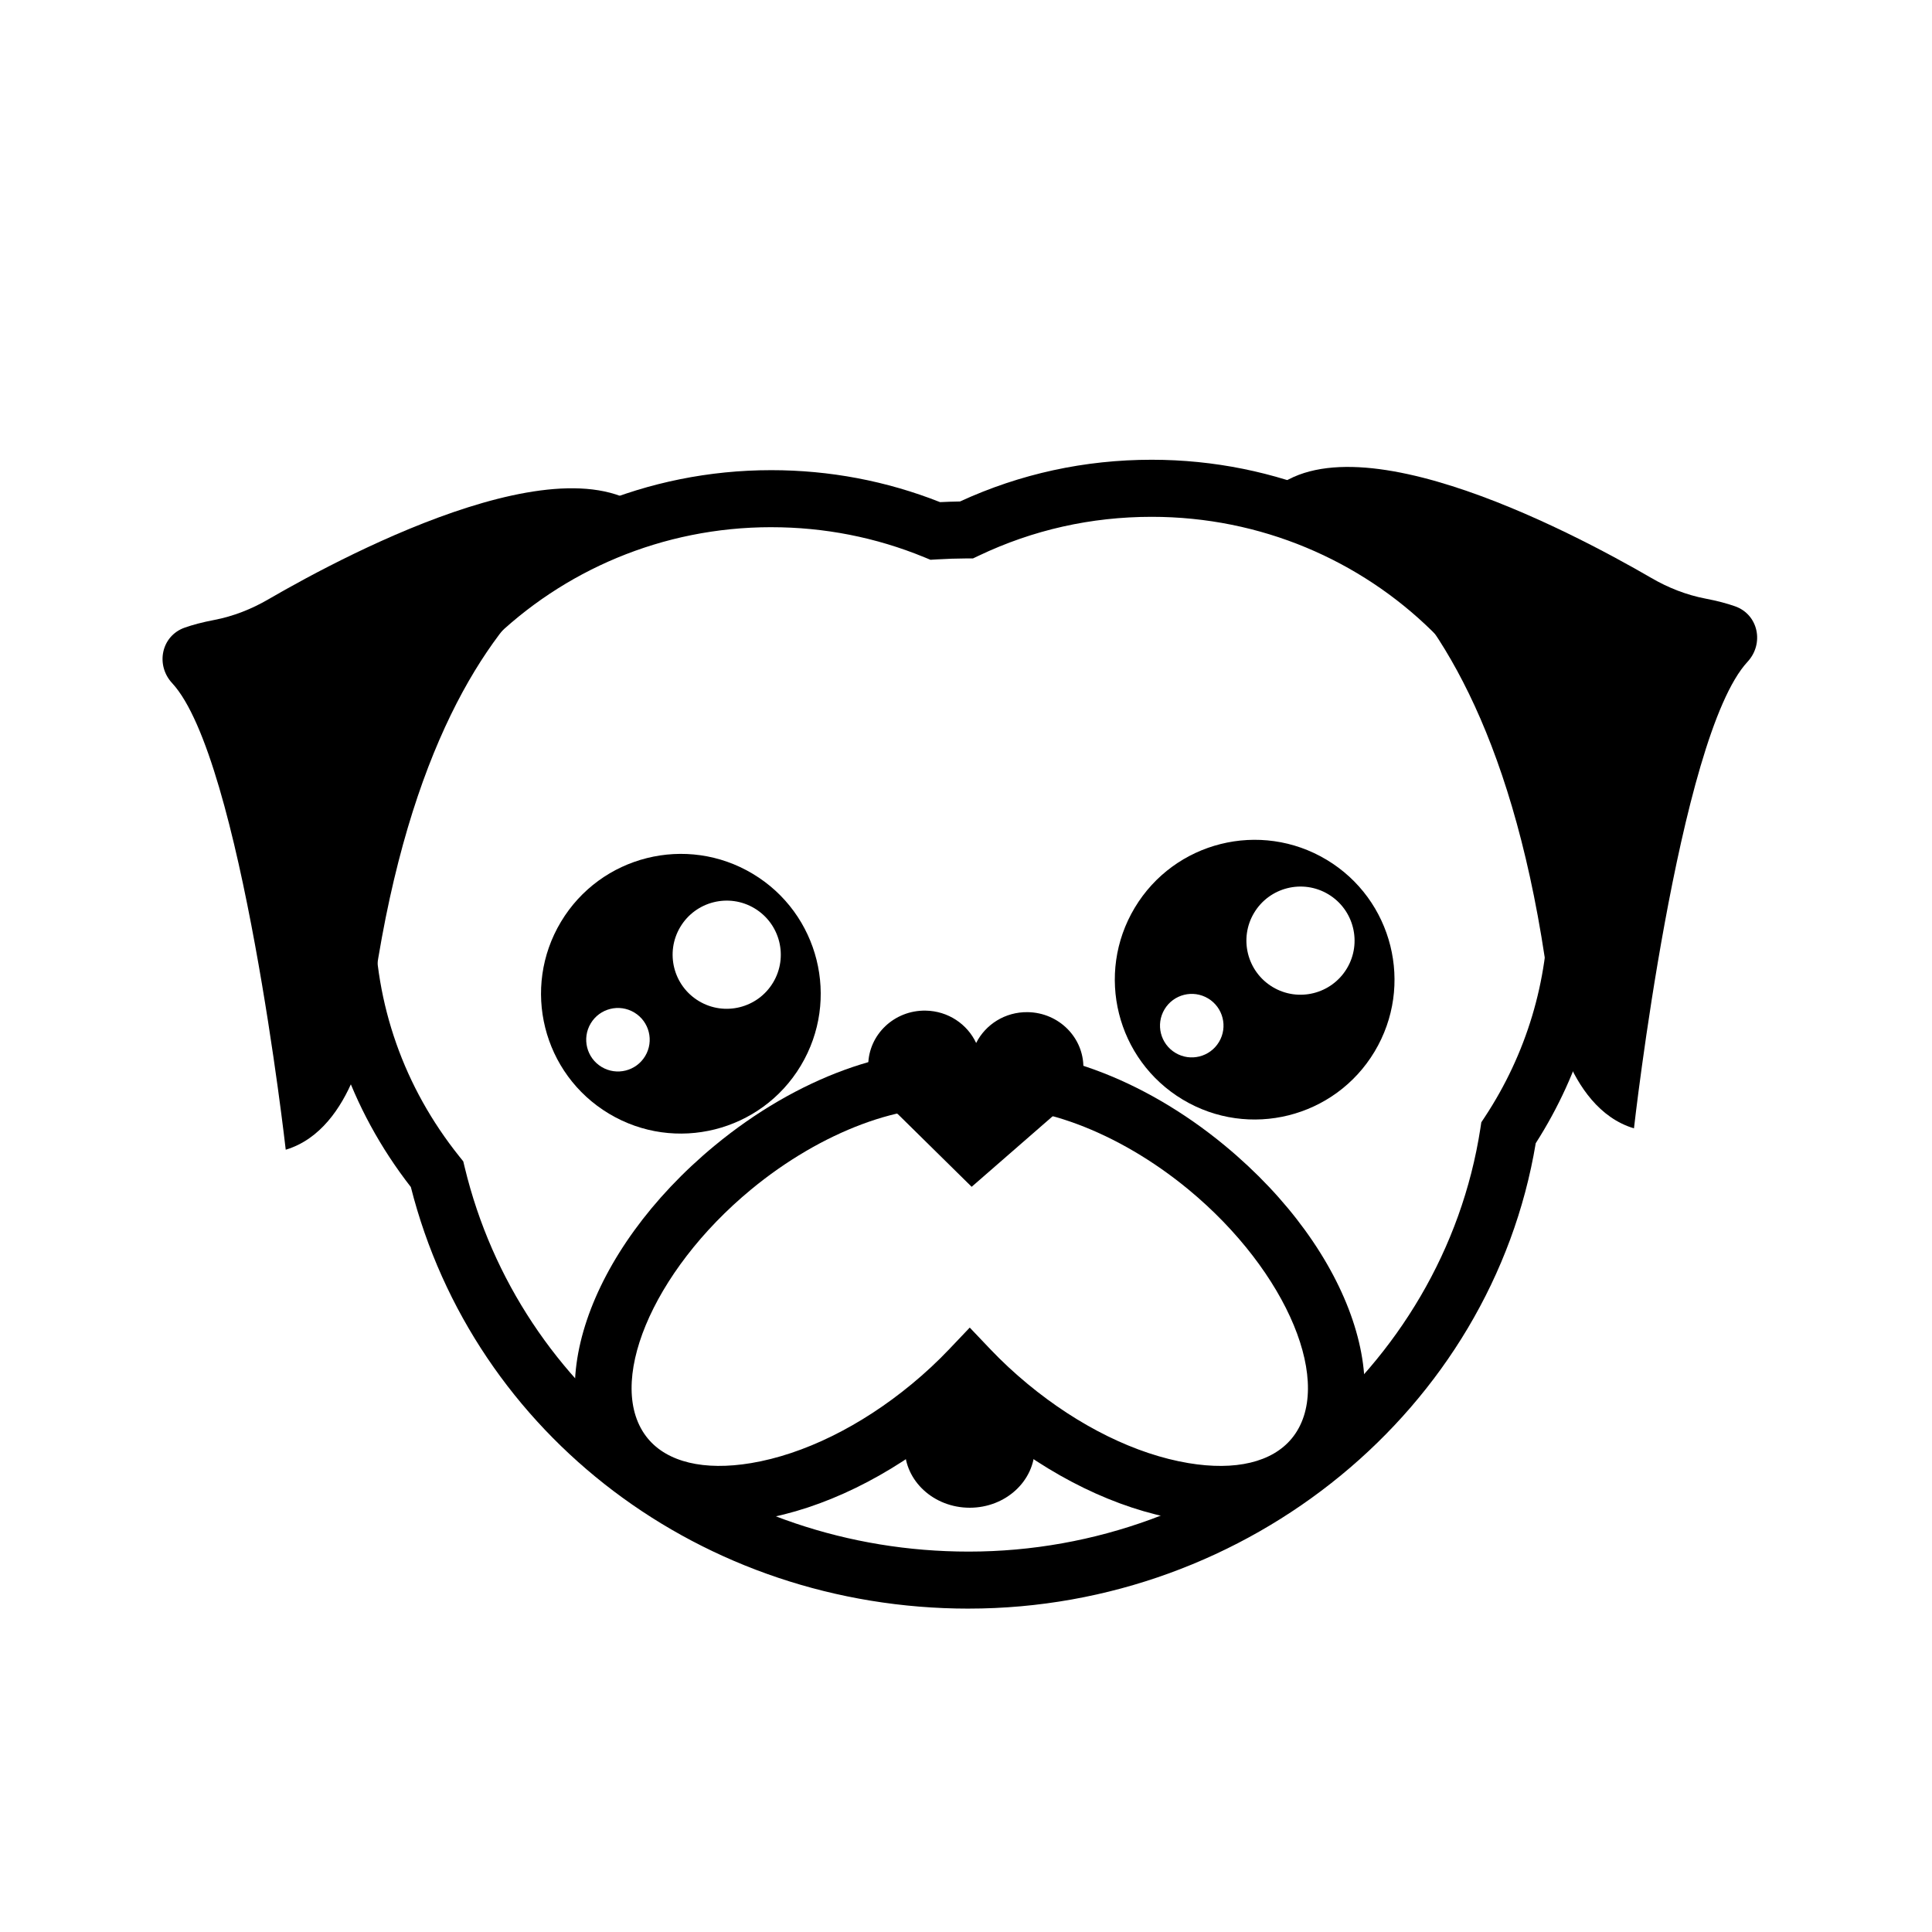
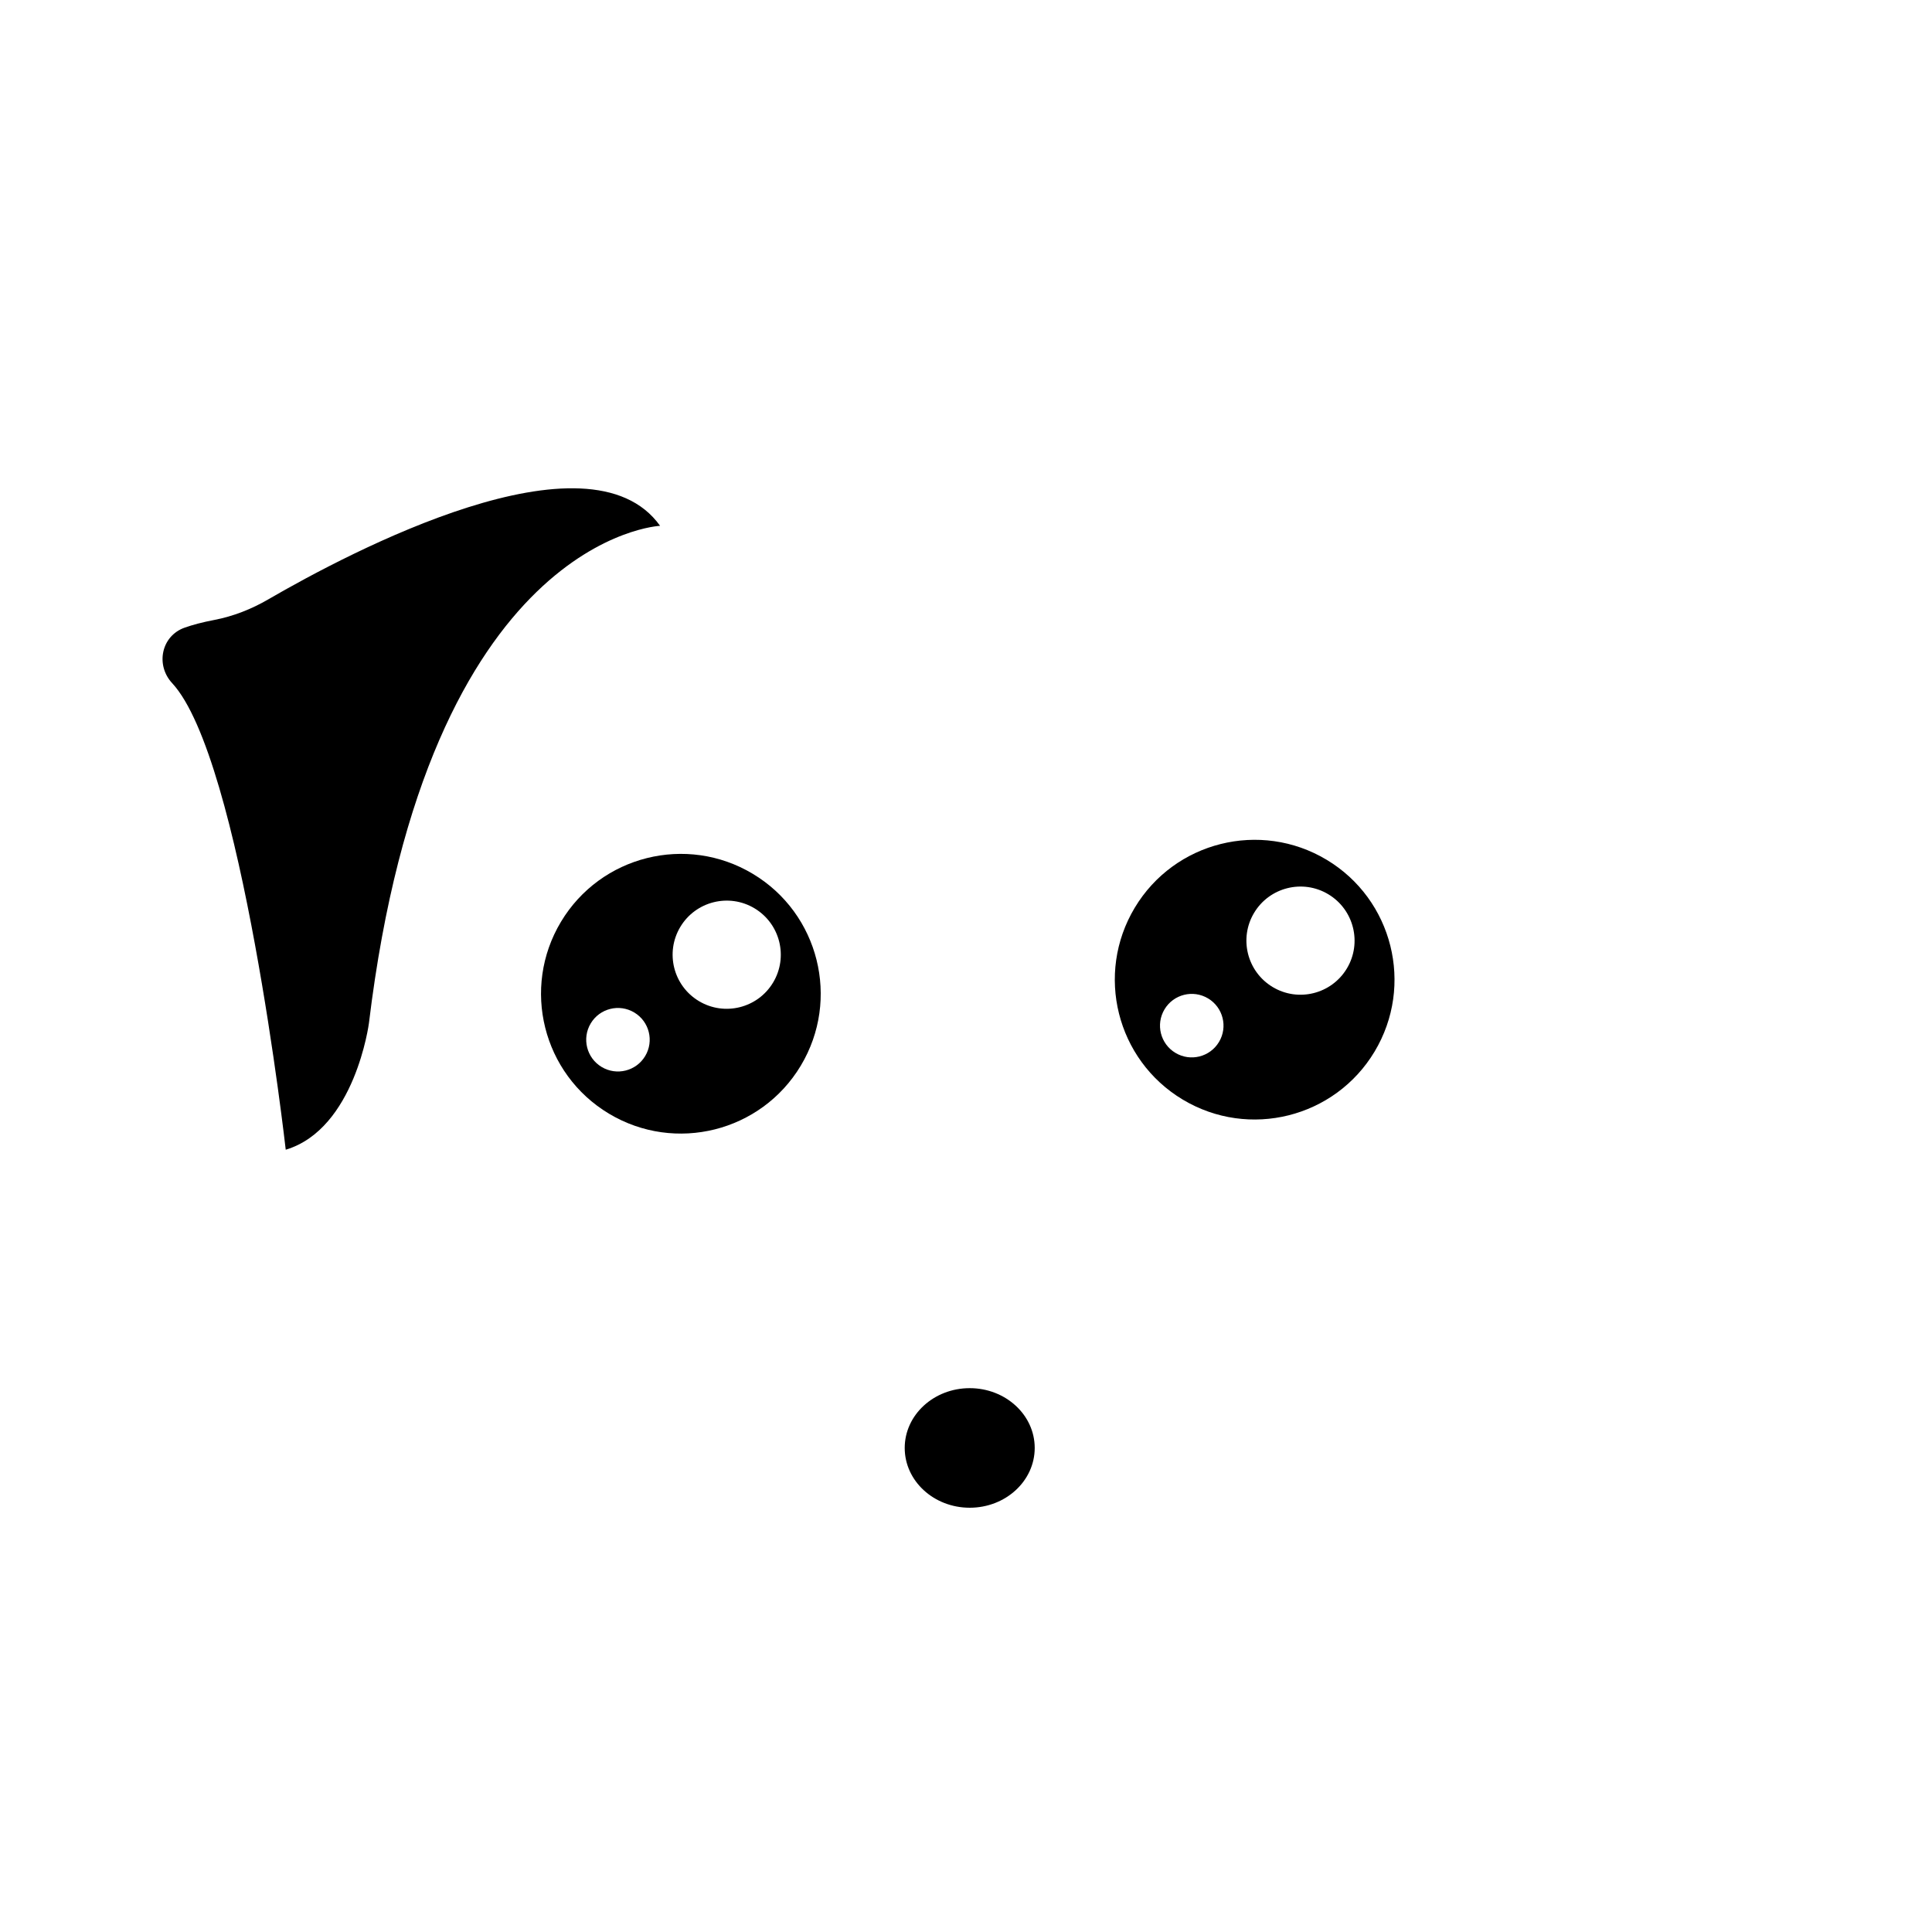
<svg xmlns="http://www.w3.org/2000/svg" fill="#000000" width="800px" height="800px" version="1.1" viewBox="144 144 512 512">
  <g>
-     <path d="m400.7 570.3c-70.578 0-131.12-45.852-147.82-111.72-16.156-20.762-24.688-45.527-24.688-71.742 0-65.199 53.922-118.24 120.2-118.24 15.457 0 30.5 2.848 44.734 8.473 1.758-0.086 3.516-0.145 5.289-0.176 15.957-7.336 33.039-11.055 50.801-11.055 66.277 0 120.2 53.043 120.2 118.24 0 22.34-6.367 44.043-18.43 62.887-11.723 70.426-76.027 123.33-150.29 123.33zm-52.309-286.59c-57.941 0-105.09 46.266-105.09 103.13 0 23.301 7.754 45.301 22.414 63.621l1.055 1.316 0.395 1.633c14.473 59.93 69.383 101.78 133.54 101.78 67.441 0 125.74-48.211 135.61-112.14l0.25-1.633 0.91-1.375c11.012-16.688 16.832-36.031 16.832-55.949 0-56.863-47.141-103.13-105.09-103.13-16.062 0-31.488 3.465-45.832 10.297l-1.523 0.723-1.688 0.004c-2.644 0.012-5.266 0.105-7.871 0.258l-1.723 0.102-1.594-0.656c-12.875-5.293-26.535-7.977-40.594-7.977z" />
-     <path d="m477.81 277.69s61.547 2.754 77.16 131.81c0 0 3.672 28.016 22.047 33.527 0 0 11.707-103.82 30.094-123.64 4.465-4.812 2.887-12.52-3.301-14.711-2.117-0.746-4.695-1.441-7.84-2.039-5.059-0.969-9.871-2.867-14.324-5.457-21.621-12.551-84.898-45.996-103.84-19.488z" />
    <path d="m318.93 283.35s-61.547 2.754-77.16 131.81c0 0-3.672 28.016-22.047 33.527 0 0-11.707-103.82-30.094-123.64-4.465-4.812-2.887-12.52 3.301-14.711 2.117-0.746 4.695-1.441 7.84-2.039 5.059-0.969 9.871-2.867 14.324-5.457 21.621-12.547 84.902-46 103.84-19.488z" />
-     <path d="m467.4 547.59c-3.477 0-7.129-0.312-10.926-0.945-16.512-2.754-34.18-11.355-49.746-24.219-1.961-1.621-3.875-3.301-5.734-5.027-1.855 1.727-3.773 3.41-5.738 5.027-15.562 12.863-33.227 21.461-49.742 24.219-17.977 2.992-32.723-1.188-41.488-11.793-17.34-20.988-4.434-59.32 29.383-87.266 21.734-17.965 47.5-27.32 67.59-24.637 20.113-2.695 45.863 6.672 67.59 24.637h-0.004c33.82 27.945 46.723 66.277 29.383 87.262-6.918 8.371-17.547 12.742-30.566 12.742zm-66.406-51.766 5.473 5.754c3.062 3.219 6.394 6.312 9.891 9.203 13.543 11.195 28.672 18.637 42.602 20.957 12.465 2.086 22.168-0.238 27.355-6.516 11.547-13.969-0.984-44.188-27.355-65.988h-0.004c-18.637-15.402-40.914-23.699-56.77-21.184l-1.188 0.188-1.188-0.188c-15.859-2.519-38.133 5.785-56.77 21.184-26.375 21.793-38.902 52.012-27.355 65.988 5.188 6.273 14.906 8.594 27.355 6.516 13.93-2.324 29.059-9.766 42.602-20.957 3.5-2.891 6.828-5.984 9.883-9.203z" />
    <path d="m418.21 527.72c0 8.75-7.711 15.844-17.223 15.844-9.516 0-17.227-7.094-17.227-15.844s7.711-15.844 17.227-15.844c9.512 0 17.223 7.094 17.223 15.844" />
    <path d="m508.28 422.68c10.523-17.551 4.832-40.316-12.723-50.84-17.551-10.523-40.316-4.832-50.84 12.723-10.523 17.551-4.832 40.316 12.723 50.84 17.555 10.523 40.316 4.828 50.84-12.723zm-31.93-36.77c4.07-6.785 12.879-8.992 19.664-4.922s8.992 12.879 4.922 19.664c-4.07 6.785-12.879 8.992-19.664 4.922-6.785-4.07-8.992-12.879-4.922-19.664zm-23.738 25.57c2.387-3.984 7.559-5.281 11.543-2.887 3.984 2.387 5.281 7.559 2.887 11.543-2.394 3.984-7.559 5.281-11.543 2.887-3.988-2.391-5.281-7.559-2.887-11.543z" />
    <path d="m356.22 426.41c10.523-17.551 4.832-40.316-12.723-50.84-17.551-10.523-40.316-4.832-50.84 12.723-10.523 17.551-4.832 40.316 12.723 50.84 17.555 10.523 40.316 4.824 50.84-12.723zm-31.926-36.773c4.07-6.785 12.879-8.992 19.664-4.922 6.785 4.07 8.992 12.879 4.922 19.664-4.07 6.785-12.879 8.992-19.664 4.922-6.793-4.07-8.992-12.875-4.922-19.664zm-23.746 25.574c2.387-3.984 7.559-5.281 11.543-2.887 3.984 2.387 5.281 7.559 2.887 11.543-2.387 3.984-7.559 5.281-11.543 2.887-3.984-2.394-5.273-7.559-2.887-11.543z" />
-     <path d="m374.09 426.2c0.121-8.066 6.926-14.5 15.195-14.375 5.984 0.09 11.078 3.598 13.406 8.578 2.473-4.906 7.672-8.262 13.66-8.172 8.273 0.125 14.879 6.762 14.758 14.828-0.086 5.598-3.394 10.41-8.176 12.785l-21.434 18.672-19.562-19.266c-4.742-2.512-7.934-7.434-7.848-13.051z" />
  </g>
</svg>